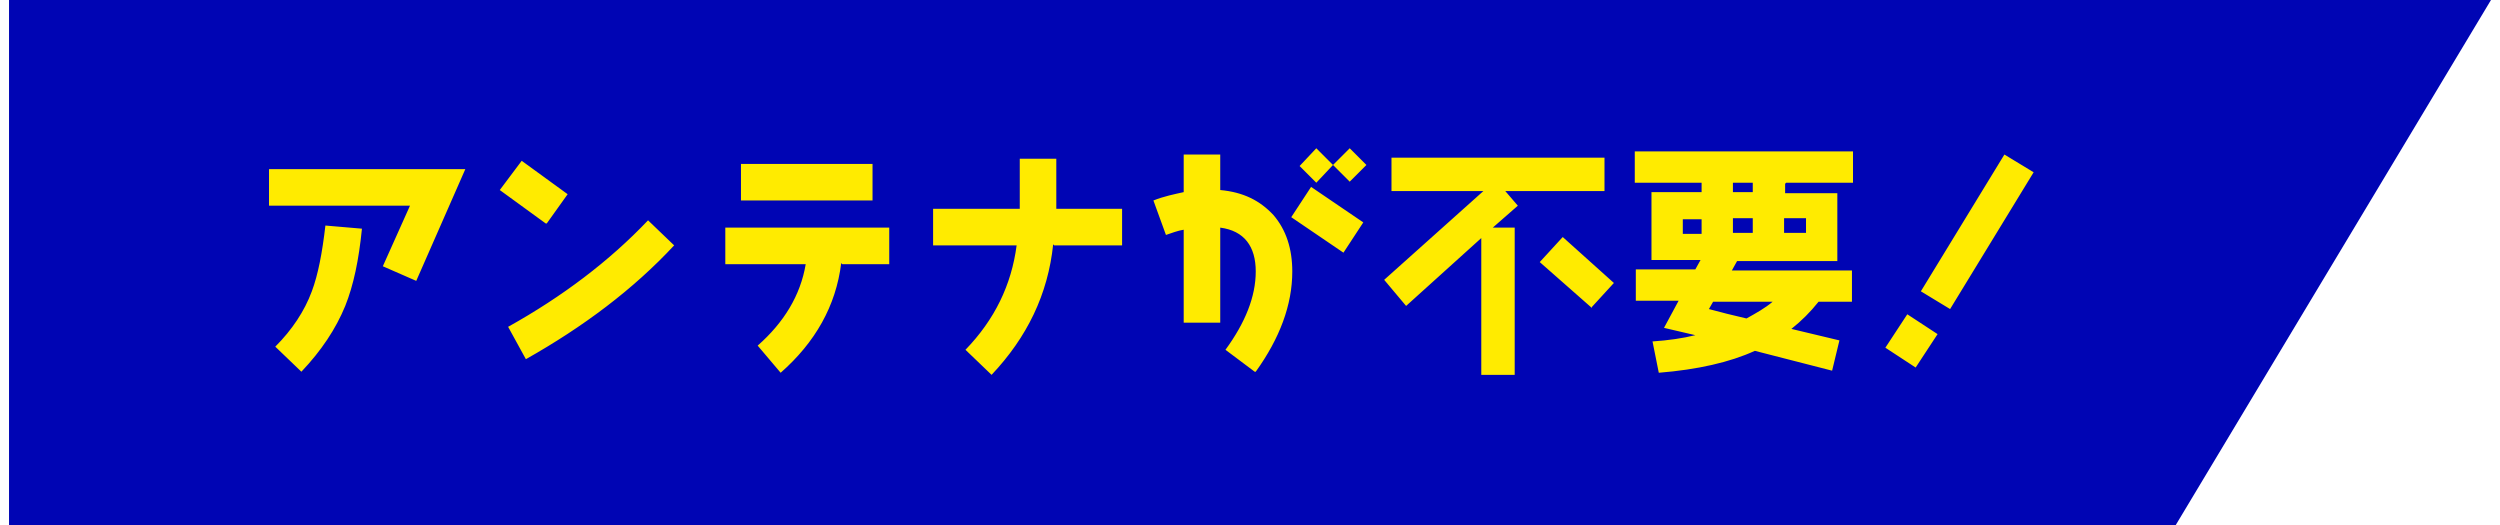
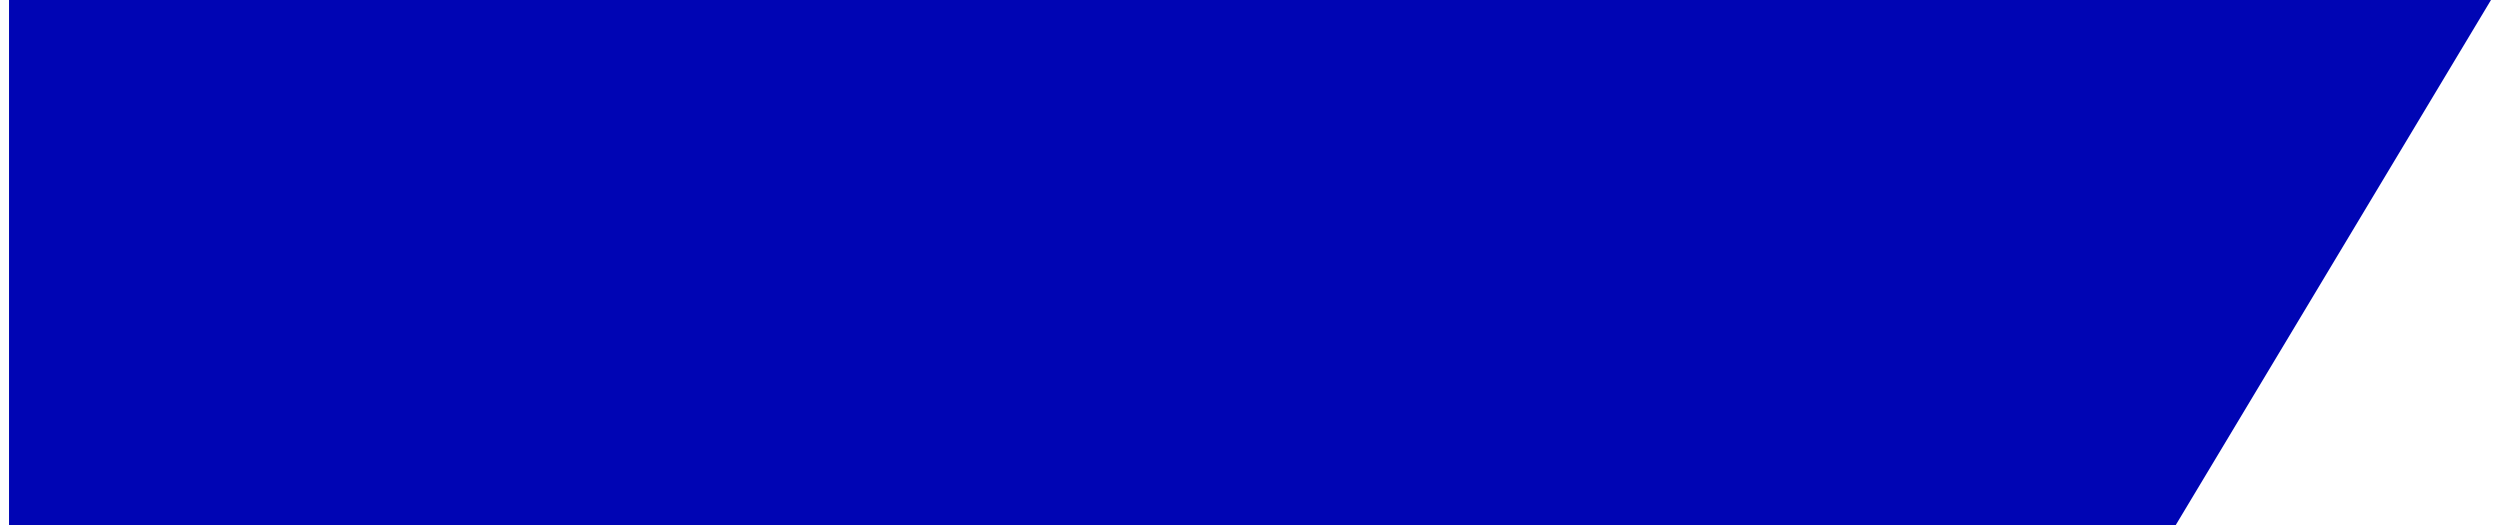
<svg xmlns="http://www.w3.org/2000/svg" width="238" height="50" viewBox="0 0 237.7 50.3">
  <path fill="#0005b4" d="M207.5 50.3H0V0h237.7l-30.2 50.3z" />
-   <path d="M39 26.9l-3.2-1.4 2.6-5.8H24.9v-3.5h18.8L39 26.9zm-6.8 2.4c-.9 2.2-2.3 4.3-4.2 6.3l-2.5-2.4c1.6-1.6 2.8-3.4 3.5-5.3.6-1.6 1-3.7 1.3-6.3l3.5.3c-.3 3-.8 5.4-1.6 7.4zm19.2-7.9L47 18.2l2.1-2.8 4.4 3.2-2 2.8zm-1.9 13l-1.7-3.1c5.2-2.9 9.7-6.3 13.4-10.2l2.5 2.4c-3.9 4.2-8.7 7.8-14.2 10.9zm30.2-9.2c-.5 4.1-2.5 7.6-5.8 10.5l-2.2-2.6c2.5-2.2 4.1-4.8 4.6-7.8h-7.7v-3.5h15.7v3.5h-4.5zm-9.6-6v-3.5h12.6v3.5H70.1zm29.9 4.2c-.5 4.8-2.5 8.9-5.9 12.5l-2.5-2.4c2.8-2.9 4.4-6.2 4.9-10h-8V20h8.3v-4.8h3.5V20h6.3v3.5h-6.5zm19.3 12.2l-2.8-2.1c1.9-2.6 2.9-5.1 2.9-7.5s-1.1-3.9-3.4-4.2v9.1h-3.5V22c-.6.1-1.1.3-1.7.5l-1.2-3.3c1-.4 2-.6 2.9-.8v-3.6h3.5v3.4c2.2.2 3.8 1 5.1 2.4 1.2 1.4 1.8 3.2 1.8 5.4 0 3.2-1.2 6.4-3.5 9.6zm8.5-11.4l-5-3.4 1.9-2.9 5 3.4-1.9 2.9zm.6-6.8l-1.6-1.6-1.6 1.7-1.6-1.6 1.6-1.7 1.6 1.6 1.6-1.6 1.6 1.6-1.6 1.6zm14.9.9l1.2 1.4-2.4 2.1h2.1v14.1H141V22.8l-7.2 6.5-2.1-2.5 9.5-8.5h-8.8v-3.2h20.4v3.2h-9.4zm8.3 11.2l-5-4.4 2.2-2.4 4.9 4.4-2.2 2.4zm18.5-11.9v.9h5V25h-9.6l-.5.9h11.5v3h-3.2c-.8 1-1.6 1.8-2.6 2.6l4.6 1.1-.7 2.9-7.4-1.9c-2.4 1.1-5.5 1.8-9.2 2.1l-.6-3c1.5-.1 2.9-.3 4.1-.6l-3-.7 1.4-2.6h-4.1v-3h5.7l.5-.9h-4.7v-6.5h4.8v-.9h-6.4v-3h20.9v3h-6.4zm-8 3.4h-1.8v1.4h1.8V21zm1.1 7.9l-.4.7c1.1.3 2.3.6 3.6.9.9-.5 1.8-1 2.5-1.6h-5.7zm3.8-11.4h-1.9v.9h1.9v-.9zm0 3.4h-1.9v1.4h1.9v-1.4zm5.1 0H170v1.4h2.1v-1.4zm10.5 14.3l-2.9-1.9 2.1-3.2 2.9 1.9-2.1 3.2zm3.3-5.6l-2.8-1.7 8-13.1 2.8 1.7-8 13.1z" fill="#ffeb00" />
</svg>